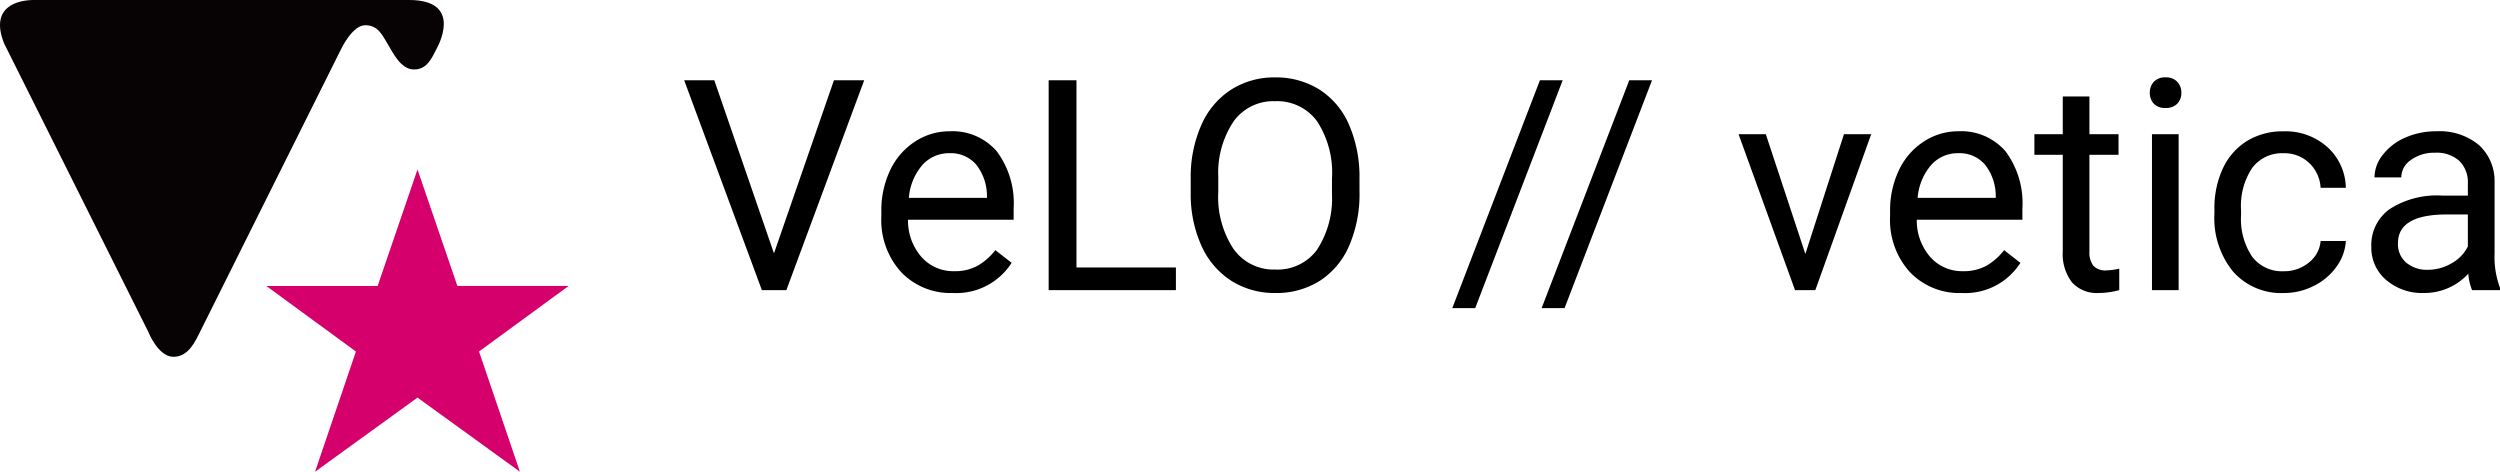
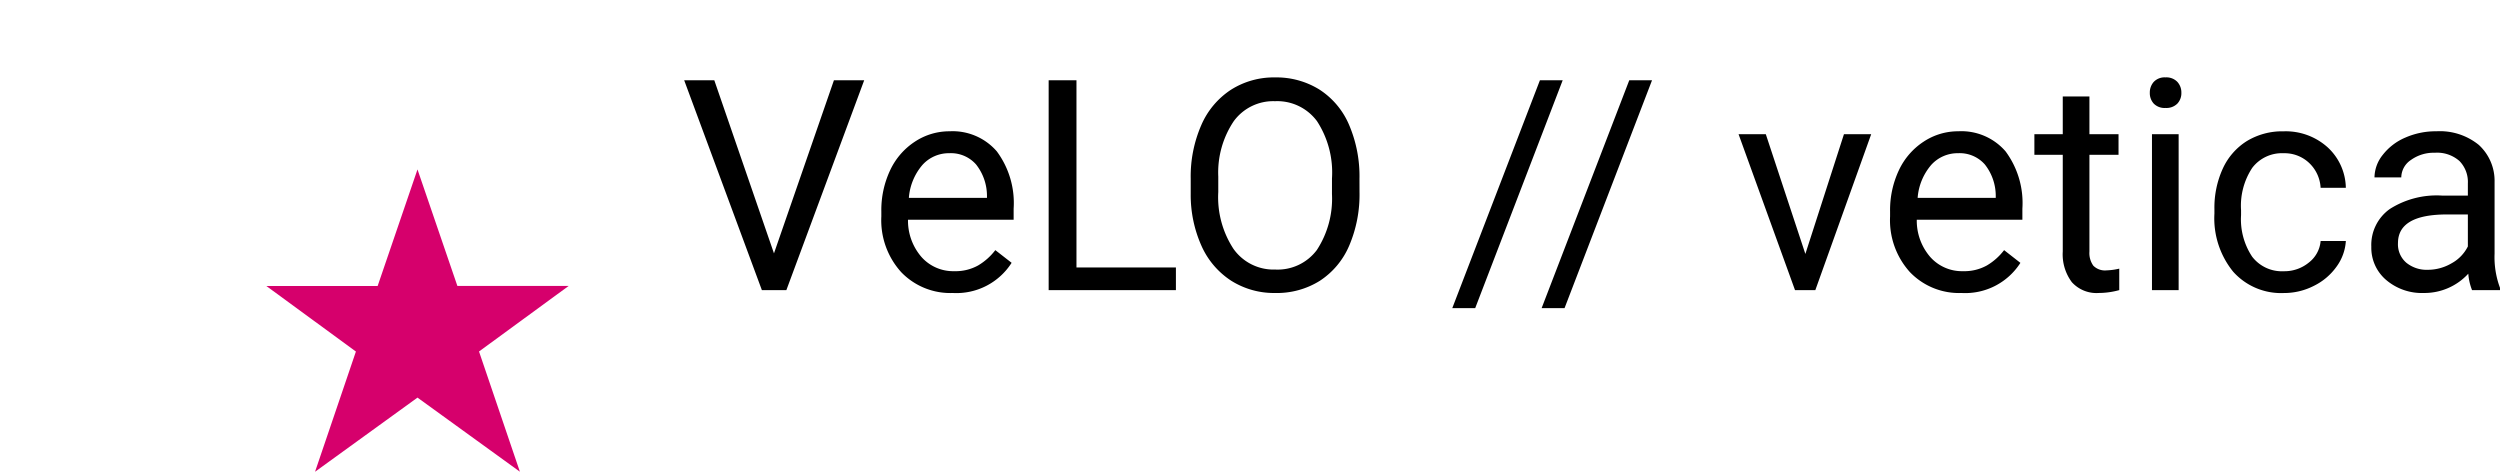
<svg xmlns="http://www.w3.org/2000/svg" width="220.234" height="41.557" viewBox="0 0 220.234 41.557">
  <g id="logo" transform="translate(-183.344 -708.443)">
-     <path id="パス_207" data-name="パス 207" d="M-153.474-3.237l5.281-15.247h2.666L-152.382,0h-2.158l-6.843-18.484h2.653ZM-137.719.254a6,6,0,0,1-4.545-1.834,6.809,6.809,0,0,1-1.752-4.907v-.432a8.243,8.243,0,0,1,.781-3.65,6.09,6.09,0,0,1,2.184-2.514,5.49,5.49,0,0,1,3.041-.908,5.144,5.144,0,0,1,4.164,1.765,7.64,7.64,0,0,1,1.485,5.053V-6.2h-9.306a4.883,4.883,0,0,0,1.187,3.282,3.731,3.731,0,0,0,2.888,1.25,4.091,4.091,0,0,0,2.107-.508,5.3,5.3,0,0,0,1.511-1.346l1.435,1.117A5.768,5.768,0,0,1-137.719.254Zm-.292-12.314a3.133,3.133,0,0,0-2.387,1.035,5.029,5.029,0,0,0-1.193,2.9h6.881V-8.3a4.473,4.473,0,0,0-.965-2.774A2.949,2.949,0,0,0-138.011-12.061Zm11.185,10.067h8.76V0h-11.21V-18.484h2.45Zm24.934-6.652a11.435,11.435,0,0,1-.914,4.742A6.924,6.924,0,0,1-105.4-.812a7.125,7.125,0,0,1-3.91,1.066,7.065,7.065,0,0,1-3.872-1.073,7.089,7.089,0,0,1-2.622-3.06,10.971,10.971,0,0,1-.958-4.6V-9.813a11.3,11.3,0,0,1,.927-4.71,7.064,7.064,0,0,1,2.622-3.129,7.034,7.034,0,0,1,3.878-1.085,7.166,7.166,0,0,1,3.917,1.073,6.911,6.911,0,0,1,2.609,3.11,11.49,11.49,0,0,1,.914,4.742Zm-2.425-1.193a8.288,8.288,0,0,0-1.32-5.046,4.355,4.355,0,0,0-3.694-1.758,4.308,4.308,0,0,0-3.637,1.758A8.118,8.118,0,0,0-114.334-10v1.358a8.3,8.3,0,0,0,1.339,5.008,4.326,4.326,0,0,0,3.688,1.822,4.309,4.309,0,0,0,3.656-1.72,8.253,8.253,0,0,0,1.333-4.932ZM-91.7,1.587h-2.019L-86-18.484h2.006Zm7.871,0h-2.019l7.719-20.071h2.006Zm21.214-4.773,3.4-10.55h2.4L-61.737,0h-1.79L-68.5-13.736h2.4ZM-48.852.254A6,6,0,0,1-53.4-1.581a6.809,6.809,0,0,1-1.752-4.907v-.432a8.243,8.243,0,0,1,.781-3.65,6.091,6.091,0,0,1,2.184-2.514,5.49,5.49,0,0,1,3.041-.908,5.144,5.144,0,0,1,4.164,1.765,7.64,7.64,0,0,1,1.485,5.053V-6.2H-52.8a4.883,4.883,0,0,0,1.187,3.282,3.731,3.731,0,0,0,2.888,1.25,4.091,4.091,0,0,0,2.107-.508,5.3,5.3,0,0,0,1.511-1.346L-43.672-2.4A5.768,5.768,0,0,1-48.852.254Zm-.292-12.314a3.133,3.133,0,0,0-2.387,1.035,5.029,5.029,0,0,0-1.193,2.9h6.881V-8.3a4.473,4.473,0,0,0-.965-2.774A2.949,2.949,0,0,0-49.144-12.061Zm11.553-5v3.326h2.564v1.815h-2.564v8.529a1.907,1.907,0,0,0,.343,1.239,1.443,1.443,0,0,0,1.168.413,5.686,5.686,0,0,0,1.117-.152V0a6.849,6.849,0,0,1-1.8.252A2.925,2.925,0,0,1-39.14-.7a4.09,4.09,0,0,1-.8-2.7v-8.519h-2.5v-1.815h2.5v-3.326ZM-29.732,0h-2.349V-13.736h2.349Zm-2.539-17.38a1.4,1.4,0,0,1,.349-.965,1.311,1.311,0,0,1,1.035-.394,1.331,1.331,0,0,1,1.041.394,1.387,1.387,0,0,1,.355.965,1.342,1.342,0,0,1-.355.952,1.355,1.355,0,0,1-1.041.381,1.334,1.334,0,0,1-1.035-.381A1.356,1.356,0,0,1-32.271-17.38ZM-20.465-1.663a3.383,3.383,0,0,0,2.2-.762,2.68,2.68,0,0,0,1.041-1.9h2.222a4.259,4.259,0,0,1-.812,2.247,5.351,5.351,0,0,1-2,1.7,5.769,5.769,0,0,1-2.647.635,5.659,5.659,0,0,1-4.462-1.873,7.458,7.458,0,0,1-1.657-5.123v-.394a8.27,8.27,0,0,1,.736-3.567,5.608,5.608,0,0,1,2.114-2.425,6,6,0,0,1,3.256-.863,5.509,5.509,0,0,1,3.84,1.384,4.945,4.945,0,0,1,1.631,3.593h-2.222a3.237,3.237,0,0,0-1.009-2.19,3.14,3.14,0,0,0-2.241-.857,3.287,3.287,0,0,0-2.774,1.289,6.052,6.052,0,0,0-.984,3.726V-6.6a5.931,5.931,0,0,0,.978,3.656A3.3,3.3,0,0,0-20.465-1.663ZM-3.885,0a4.934,4.934,0,0,1-.33-1.447,5.24,5.24,0,0,1-3.91,1.7A4.849,4.849,0,0,1-11.458-.9a3.717,3.717,0,0,1-1.3-2.914,3.883,3.883,0,0,1,1.631-3.333A7.691,7.691,0,0,1-6.538-8.328h2.285V-9.407a2.638,2.638,0,0,0-.736-1.961A2.959,2.959,0,0,0-7.16-12.1a3.425,3.425,0,0,0-2.107.635,1.87,1.87,0,0,0-.851,1.536h-2.361a3.241,3.241,0,0,1,.73-1.987,4.982,4.982,0,0,1,1.98-1.517,6.663,6.663,0,0,1,2.749-.559A5.43,5.43,0,0,1-3.3-12.8,4.282,4.282,0,0,1-1.9-9.534v6.322A7.73,7.73,0,0,0-1.422-.2V0Zm-3.9-1.79a4.128,4.128,0,0,0,2.095-.571A3.456,3.456,0,0,0-4.253-3.847V-6.665H-6.094q-4.316,0-4.316,2.526a2.138,2.138,0,0,0,.736,1.727A2.83,2.83,0,0,0-7.782-1.79Z" transform="translate(405 734)" />
+     <path id="パス_207" data-name="パス 207" d="M-153.474-3.237l5.281-15.247h2.666L-152.382,0h-2.158l-6.843-18.484h2.653ZM-137.719.254a6,6,0,0,1-4.545-1.834,6.809,6.809,0,0,1-1.752-4.907v-.432a8.243,8.243,0,0,1,.781-3.65,6.09,6.09,0,0,1,2.184-2.514,5.49,5.49,0,0,1,3.041-.908,5.144,5.144,0,0,1,4.164,1.765,7.64,7.64,0,0,1,1.485,5.053V-6.2h-9.306a4.883,4.883,0,0,0,1.187,3.282,3.731,3.731,0,0,0,2.888,1.25,4.091,4.091,0,0,0,2.107-.508,5.3,5.3,0,0,0,1.511-1.346l1.435,1.117A5.768,5.768,0,0,1-137.719.254Zm-.292-12.314a3.133,3.133,0,0,0-2.387,1.035,5.029,5.029,0,0,0-1.193,2.9h6.881V-8.3a4.473,4.473,0,0,0-.965-2.774A2.949,2.949,0,0,0-138.011-12.061Zm11.185,10.067h8.76V0h-11.21V-18.484h2.45Zm24.934-6.652a11.435,11.435,0,0,1-.914,4.742A6.924,6.924,0,0,1-105.4-.812a7.125,7.125,0,0,1-3.91,1.066,7.065,7.065,0,0,1-3.872-1.073,7.089,7.089,0,0,1-2.622-3.06,10.971,10.971,0,0,1-.958-4.6V-9.813a11.3,11.3,0,0,1,.927-4.71,7.064,7.064,0,0,1,2.622-3.129,7.034,7.034,0,0,1,3.878-1.085,7.166,7.166,0,0,1,3.917,1.073,6.911,6.911,0,0,1,2.609,3.11,11.49,11.49,0,0,1,.914,4.742Zm-2.425-1.193a8.288,8.288,0,0,0-1.32-5.046,4.355,4.355,0,0,0-3.694-1.758,4.308,4.308,0,0,0-3.637,1.758A8.118,8.118,0,0,0-114.334-10v1.358a8.3,8.3,0,0,0,1.339,5.008,4.326,4.326,0,0,0,3.688,1.822,4.309,4.309,0,0,0,3.656-1.72,8.253,8.253,0,0,0,1.333-4.932ZM-91.7,1.587h-2.019L-86-18.484h2.006Zm7.871,0h-2.019l7.719-20.071h2.006Zm21.214-4.773,3.4-10.55h2.4L-61.737,0h-1.79L-68.5-13.736h2.4ZM-48.852.254A6,6,0,0,1-53.4-1.581a6.809,6.809,0,0,1-1.752-4.907v-.432a8.243,8.243,0,0,1,.781-3.65,6.091,6.091,0,0,1,2.184-2.514,5.49,5.49,0,0,1,3.041-.908,5.144,5.144,0,0,1,4.164,1.765,7.64,7.64,0,0,1,1.485,5.053V-6.2H-52.8a4.883,4.883,0,0,0,1.187,3.282,3.731,3.731,0,0,0,2.888,1.25,4.091,4.091,0,0,0,2.107-.508,5.3,5.3,0,0,0,1.511-1.346L-43.672-2.4A5.768,5.768,0,0,1-48.852.254Zm-.292-12.314a3.133,3.133,0,0,0-2.387,1.035,5.029,5.029,0,0,0-1.193,2.9h6.881V-8.3a4.473,4.473,0,0,0-.965-2.774A2.949,2.949,0,0,0-49.144-12.061m11.553-5v3.326h2.564v1.815h-2.564v8.529a1.907,1.907,0,0,0,.343,1.239,1.443,1.443,0,0,0,1.168.413,5.686,5.686,0,0,0,1.117-.152V0a6.849,6.849,0,0,1-1.8.252A2.925,2.925,0,0,1-39.14-.7a4.09,4.09,0,0,1-.8-2.7v-8.519h-2.5v-1.815h2.5v-3.326ZM-29.732,0h-2.349V-13.736h2.349Zm-2.539-17.38a1.4,1.4,0,0,1,.349-.965,1.311,1.311,0,0,1,1.035-.394,1.331,1.331,0,0,1,1.041.394,1.387,1.387,0,0,1,.355.965,1.342,1.342,0,0,1-.355.952,1.355,1.355,0,0,1-1.041.381,1.334,1.334,0,0,1-1.035-.381A1.356,1.356,0,0,1-32.271-17.38ZM-20.465-1.663a3.383,3.383,0,0,0,2.2-.762,2.68,2.68,0,0,0,1.041-1.9h2.222a4.259,4.259,0,0,1-.812,2.247,5.351,5.351,0,0,1-2,1.7,5.769,5.769,0,0,1-2.647.635,5.659,5.659,0,0,1-4.462-1.873,7.458,7.458,0,0,1-1.657-5.123v-.394a8.27,8.27,0,0,1,.736-3.567,5.608,5.608,0,0,1,2.114-2.425,6,6,0,0,1,3.256-.863,5.509,5.509,0,0,1,3.84,1.384,4.945,4.945,0,0,1,1.631,3.593h-2.222a3.237,3.237,0,0,0-1.009-2.19,3.14,3.14,0,0,0-2.241-.857,3.287,3.287,0,0,0-2.774,1.289,6.052,6.052,0,0,0-.984,3.726V-6.6a5.931,5.931,0,0,0,.978,3.656A3.3,3.3,0,0,0-20.465-1.663ZM-3.885,0a4.934,4.934,0,0,1-.33-1.447,5.24,5.24,0,0,1-3.91,1.7A4.849,4.849,0,0,1-11.458-.9a3.717,3.717,0,0,1-1.3-2.914,3.883,3.883,0,0,1,1.631-3.333A7.691,7.691,0,0,1-6.538-8.328h2.285V-9.407a2.638,2.638,0,0,0-.736-1.961A2.959,2.959,0,0,0-7.16-12.1a3.425,3.425,0,0,0-2.107.635,1.87,1.87,0,0,0-.851,1.536h-2.361a3.241,3.241,0,0,1,.73-1.987,4.982,4.982,0,0,1,1.98-1.517,6.663,6.663,0,0,1,2.749-.559A5.43,5.43,0,0,1-3.3-12.8,4.282,4.282,0,0,1-1.9-9.534v6.322A7.73,7.73,0,0,0-1.422-.2V0Zm-3.9-1.79a4.128,4.128,0,0,0,2.095-.571A3.456,3.456,0,0,0-4.253-3.847V-6.665H-6.094q-4.316,0-4.316,2.526a2.138,2.138,0,0,0,.736,1.727A2.83,2.83,0,0,0-7.782-1.79Z" transform="translate(405 734)" />
    <g id="logo-2" data-name="logo" transform="translate(3561.476 4189)">
-       <path id="パス_151" data-name="パス 151" d="M86.729,510.174l12.682,25.365s.868,2.221,2.224,2.221,1.95-1.41,2.383-2.277,12.411-24.876,12.411-24.876.977-2.059,2.112-2.059,1.518.92,1.953,1.626,1.139,2.274,2.33,2.274,1.571-1.03,2.006-1.841,2-4.28-2.438-4.28H89.33C88.082,506.326,85.373,506.811,86.729,510.174Z" transform="translate(-3464.49 -3986.884)" fill="#070203" />
      <path id="パス_152" data-name="パス 152" d="M449.494,150.165h-9.8L436.179,139.9l-3.51,10.267h-9.807l7.892,5.775-3.6,10.591L436.179,160l9.021,6.529-3.6-10.591Z" transform="translate(-3777.533 -3605.531)" fill="#d6006c" />
    </g>
  </g>
</svg>